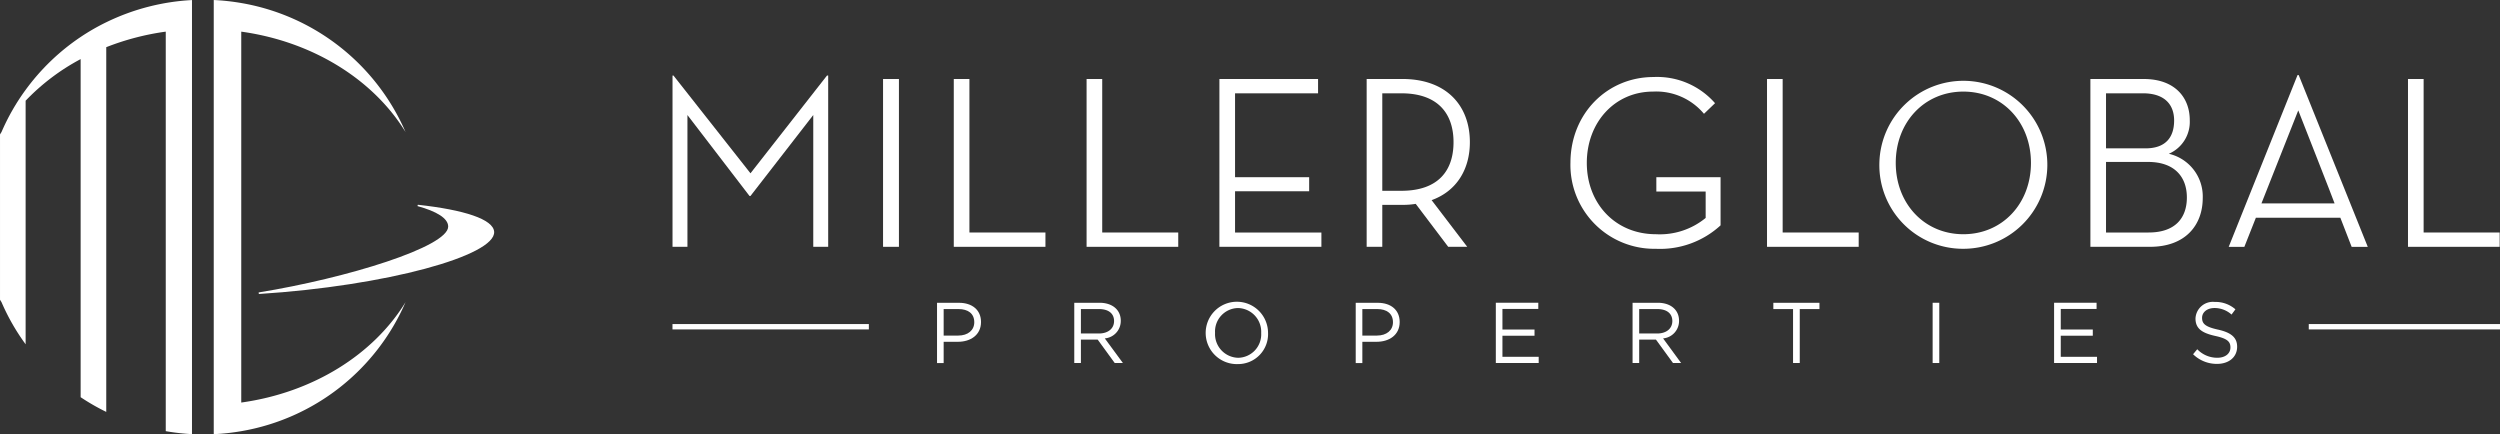
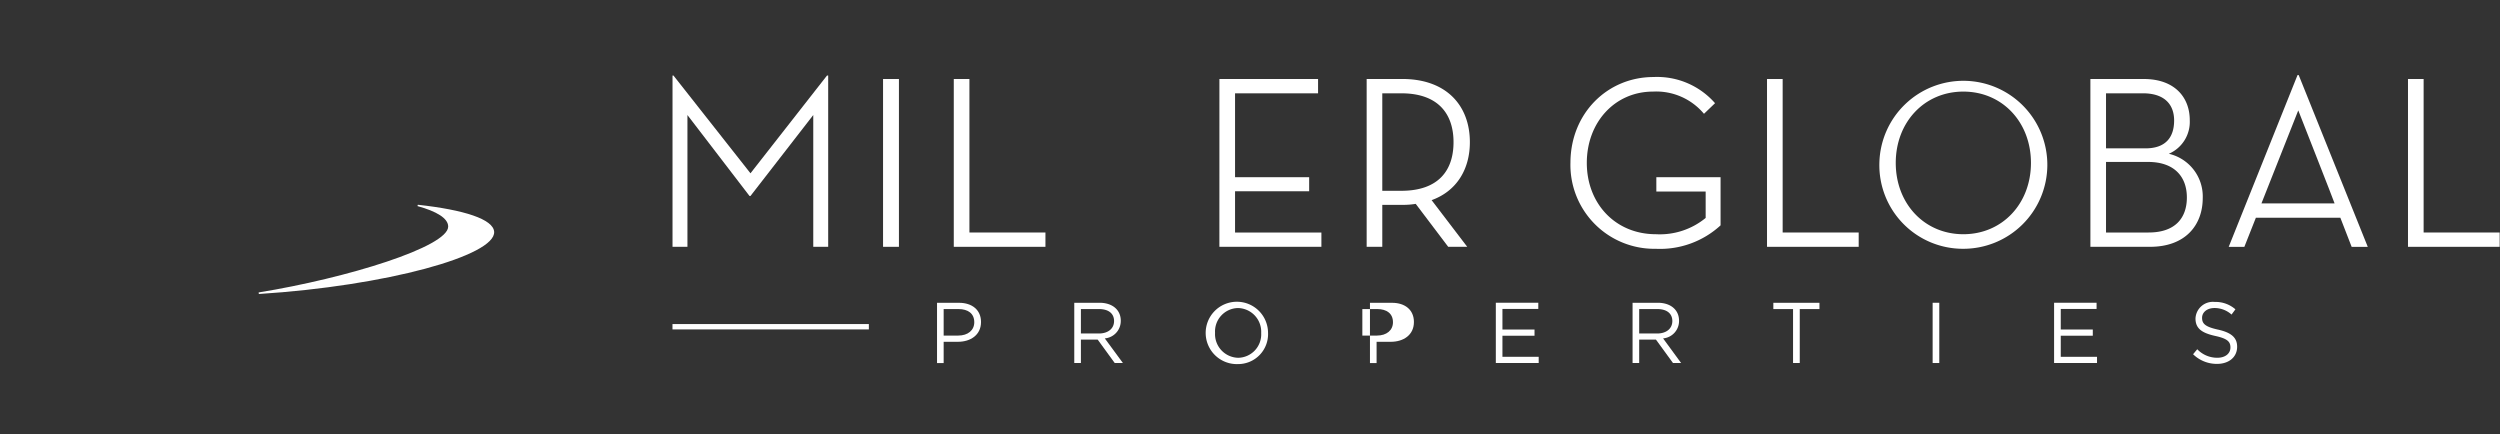
<svg xmlns="http://www.w3.org/2000/svg" id="logo" width="359" height="62.348" viewBox="0 0 359 62.348">
  <rect x="0" y="0" width="359" height="62.348" fill="#333333" stroke="none" />
  <g id="Group_252" data-name="Group 252" transform="translate(-915.011 -145.301)">
    <path id="Path_45" data-name="Path 45" d="M1116.509,210.315h-2.129v3.808h2.085c1.4,0,2.312-.765,2.312-1.917,0-1.25-.9-1.891-2.268-1.891m-.079,4.7h-2.05v3.053h-.952v-8.652h3.156c1.9,0,3.161,1.038,3.161,2.757,0,1.88-1.52,2.842-3.315,2.842" transform="translate(-63.86 -20.634)" fill="#fff" />
    <path id="Path_46" data-name="Path 46" d="M1146.043,210.315h-2.6v3.509h2.587c1.269,0,2.174-.667,2.174-1.79,0-1.078-.795-1.718-2.161-1.718m2.256,7.749-2.447-3.362h-2.41v3.362h-.953v-8.652h3.628c1.855,0,3.051,1.025,3.051,2.582a2.51,2.51,0,0,1-2.293,2.534l2.6,3.535Z" transform="translate(-73.214 -20.634)" fill="#fff" />
    <path id="Path_47" data-name="Path 47" d="M1175.135,210.1a3.365,3.365,0,0,0-3.3,3.561,3.4,3.4,0,0,0,3.324,3.582,3.364,3.364,0,0,0,3.3-3.56,3.407,3.407,0,0,0-3.327-3.583m0,8.048a4.478,4.478,0,1,1,4.312-4.487,4.3,4.3,0,0,1-4.312,4.487" transform="translate(-82.342 -20.564)" fill="#fff" />
-     <path id="Path_48" data-name="Path 48" d="M1205.174,210.315h-2.135v3.808h2.087c1.4,0,2.31-.765,2.31-1.917,0-1.25-.9-1.891-2.262-1.891m-.09,4.7h-2.045v3.053h-.952v-8.652h3.161c1.906,0,3.152,1.038,3.152,2.757,0,1.88-1.516,2.842-3.315,2.842" transform="translate(-92.395 -20.634)" fill="#fff" />
+     <path id="Path_48" data-name="Path 48" d="M1205.174,210.315h-2.135v3.808h2.087c1.4,0,2.31-.765,2.31-1.917,0-1.25-.9-1.891-2.262-1.891m-.09,4.7v3.053h-.952v-8.652h3.161c1.906,0,3.152,1.038,3.152,2.757,0,1.88-1.516,2.842-3.315,2.842" transform="translate(-92.395 -20.634)" fill="#fff" />
    <path id="Path_49" data-name="Path 49" d="M1237.855,210.3h-5.149v2.953h4.607v.89h-4.607v3.03h5.206v.888h-6.156v-8.652h6.1Z" transform="translate(-101.945 -20.634)" fill="#fff" />
    <path id="Path_50" data-name="Path 50" d="M1264.261,210.315h-2.6v3.509h2.593c1.262,0,2.167-.667,2.167-1.79,0-1.078-.795-1.718-2.159-1.718m2.255,7.749-2.448-3.362h-2.408v3.362h-.95v-8.652h3.627c1.854,0,3.047,1.025,3.047,2.582a2.51,2.51,0,0,1-2.291,2.534l2.588,3.535Z" transform="translate(-111.263 -20.634)" fill="#fff" />
    <path id="Path_51" data-name="Path 51" d="M1294.316,218.064h-.964v-7.749h-2.83v-.9h6.622v.9h-2.829Z" transform="translate(-120.859 -20.634)" fill="#fff" />
    <rect id="Rectangle_16" data-name="Rectangle 16" width="0.954" height="8.652" transform="translate(1192.538 188.778)" fill="#fff" />
    <path id="Path_52" data-name="Path 52" d="M1356.071,210.3h-5.143v2.953h4.6v.89h-4.6v3.03h5.207v.888h-6.164v-8.652h6.1Z" transform="translate(-139.992 -20.634)" fill="#fff" />
    <path id="Path_53" data-name="Path 53" d="M1382.98,213.209c1.881.423,2.748,1.128,2.748,2.461,0,1.5-1.2,2.462-2.88,2.462a4.866,4.866,0,0,1-3.447-1.386l.6-.718a3.945,3.945,0,0,0,2.888,1.224c1.133,0,1.877-.6,1.877-1.48,0-.817-.419-1.274-2.193-1.656-1.935-.433-2.825-1.076-2.825-2.509a2.5,2.5,0,0,1,2.767-2.371,4.324,4.324,0,0,1,2.966,1.061l-.557.753a3.642,3.642,0,0,0-2.431-.94c-1.1,0-1.8.618-1.8,1.409,0,.831.434,1.284,2.288,1.691" transform="translate(-149.464 -20.577)" fill="#fff" />
    <rect id="Rectangle_17" data-name="Rectangle 17" width="28.199" height="0.77" transform="translate(1011.58 191.836)" fill="#fff" />
-     <rect id="Rectangle_18" data-name="Rectangle 18" width="27.461" height="0.77" transform="translate(1246.55 191.836)" fill="#fff" />
-     <path id="Path_54" data-name="Path 54" d="M930.269,148.5a31.017,31.017,0,0,0-3.678,2.115,31.508,31.508,0,0,0-7.9,7.594,31.027,31.027,0,0,0-3.464,6.058c-.074.112-.145.224-.214.342v23.736c.069.119.14.23.214.345a30.889,30.889,0,0,0,3.464,6.055V159.768a31.171,31.171,0,0,1,7.9-5.976v48.551a31.585,31.585,0,0,0,3.678,2.112V152.08a37.216,37.216,0,0,1,8.544-2.232v57.373a32.685,32.685,0,0,0,3.767.427V145.313a31.93,31.93,0,0,0-12.311,3.189" transform="translate(0 -0.004)" fill="#fff" />
-     <path id="Path_55" data-name="Path 55" d="M964.223,203.106V149.844c10.334,1.438,19,6.92,23.593,14.419a31.5,31.5,0,0,0-23.593-18.528,32.284,32.284,0,0,0-3.95-.433v62.348a31.9,31.9,0,0,0,3.95-.432,31.491,31.491,0,0,0,23.593-18.529c-4.588,7.5-13.259,12.98-23.593,14.418" transform="translate(-14.568)" fill="#fff" />
    <path id="Path_56" data-name="Path 56" d="M992.645,188.658l-.062.189c2.752.756,4.415,1.75,4.415,2.945,0,2.9-14.511,7.4-27.22,9.458l.029.223c18.329-1.168,34.011-5.513,33.791-8.933-.11-1.8-4.3-3.154-10.953-3.883" transform="translate(-17.627 -13.954)" fill="#fff" />
    <path id="Path_57" data-name="Path 57" d="M1057.42,161.3h.138l11.056,14.034L1079.6,161.3h.172v24.594h-2.142V166.969l-9.017,11.623h-.138l-8.914-11.623v18.924h-2.142Z" transform="translate(-45.834 -5.149)" fill="#fff" />
    <rect id="Rectangle_19" data-name="Rectangle 19" width="2.281" height="24.097" transform="translate(1041.817 156.647)" fill="#fff" />
    <path id="Path_58" data-name="Path 58" d="M1116.977,162.032h2.246v22.041h10.917v2.056h-13.163Z" transform="translate(-65.003 -5.385)" fill="#fff" />
-     <path id="Path_59" data-name="Path 59" d="M1145.1,162.032h2.245v22.041h10.917v2.056H1145.1Z" transform="translate(-74.055 -5.385)" fill="#fff" />
    <path id="Path_60" data-name="Path 60" d="M1173.225,162.032h14.166v2.055H1175.47v12.048h10.642v2.021H1175.47v5.917h12.4v2.056h-14.649Z" transform="translate(-83.106 -5.385)" fill="#fff" />
    <path id="Path_61" data-name="Path 61" d="M1209.38,178.084c5.355,0,7.5-2.942,7.5-6.982s-2.178-7.016-7.5-7.016h-2.73v14Zm9.467,8.044h-2.731l-4.664-6.166a11.28,11.28,0,0,1-1.933.142h-2.869v6.024h-2.245v-24.1h5.114c6.39,0,9.707,3.864,9.707,9.072,0,3.863-1.865,7.016-5.492,8.328Z" transform="translate(-93.142 -5.385)" fill="#fff" />
    <path id="Path_62" data-name="Path 62" d="M1247.557,173.945c0-7.123,5.321-12.333,11.92-12.333a11.056,11.056,0,0,1,8.844,3.757l-1.589,1.525a8.932,8.932,0,0,0-7.325-3.19c-5.459,0-9.5,4.394-9.5,10.241s4.112,10.24,9.914,10.24a10.371,10.371,0,0,0,7.152-2.338v-3.792h-7.082V176h9.224v6.911a12.83,12.83,0,0,1-9.294,3.367,12.044,12.044,0,0,1-12.265-12.332" transform="translate(-107.03 -5.25)" fill="#fff" />
    <path id="Path_63" data-name="Path 63" d="M1289.182,162.032h2.245v22.041h10.918v2.056h-13.163Z" transform="translate(-120.427 -5.385)" fill="#fff" />
    <path id="Path_64" data-name="Path 64" d="M1334.74,173.945c0-5.848-4.111-10.241-9.708-10.241s-9.707,4.394-9.707,10.241,4.111,10.24,9.707,10.24,9.708-4.393,9.708-10.24m-21.766,0a12.061,12.061,0,1,1,12.058,12.332,12,12,0,0,1-12.058-12.332" transform="translate(-128.084 -5.25)" fill="#fff" />
    <path id="Path_65" data-name="Path 65" d="M1366.017,184.073c3.9,0,5.494-2.162,5.494-5.032,0-2.94-1.763-5.1-5.563-5.1H1359.9v10.134Zm-.449-12.083c2.97,0,4.112-1.666,4.112-4.005,0-2.2-1.279-3.9-4.491-3.9H1359.9v7.9Zm-7.912-9.959h7.67c4.422,0,6.6,2.623,6.6,5.918a4.99,4.99,0,0,1-3.006,4.819,6.292,6.292,0,0,1,4.87,6.343c0,3.9-2.486,7.017-7.565,7.017h-8.568Z" transform="translate(-142.465 -5.385)" fill="#fff" />
    <path id="Path_66" data-name="Path 66" d="M1396.938,166.263l-5.288,13.359h10.5c.035,0-5.216-13.359-5.216-13.359m-7.739,19.6h-2.247l9.882-24.664H1397l9.916,24.664h-2.315l-1.623-4.182h-12.128Z" transform="translate(-151.894 -5.116)" fill="#fff" />
    <path id="Path_67" data-name="Path 67" d="M1424.908,162.032h2.245v22.041h10.918v2.056h-13.163Z" transform="translate(-164.11 -5.385)" fill="#fff" />
  </g>
</svg>